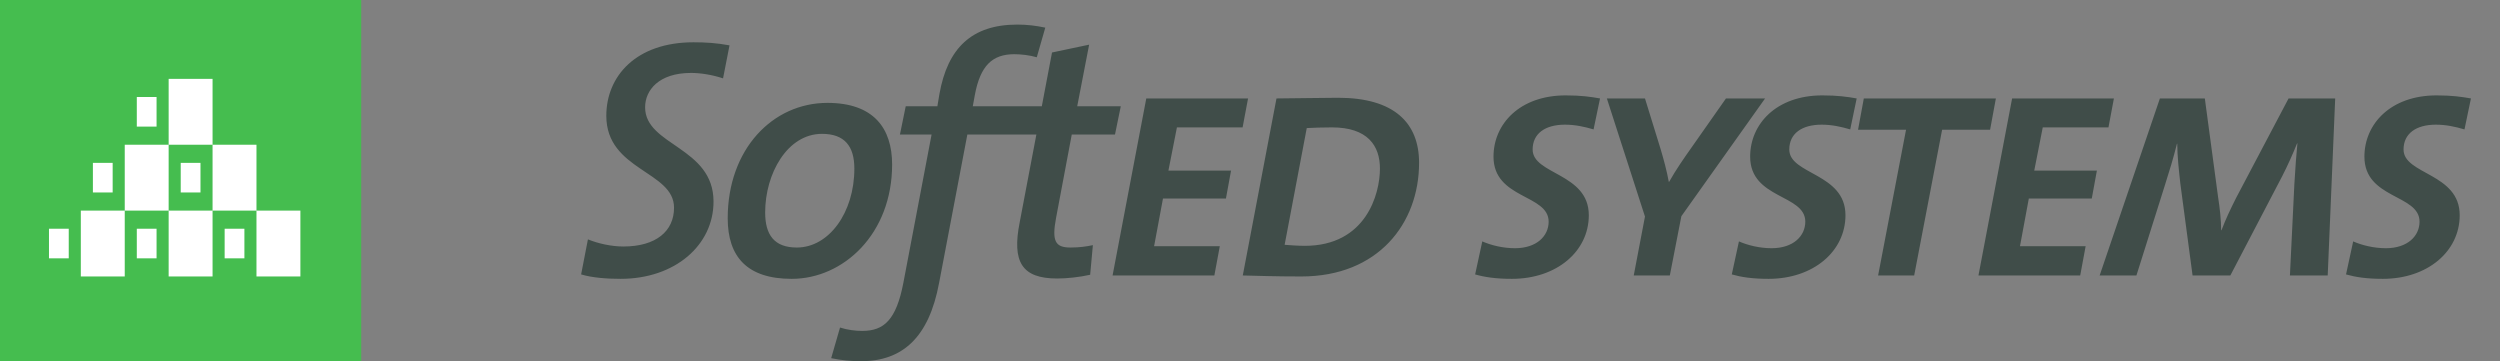
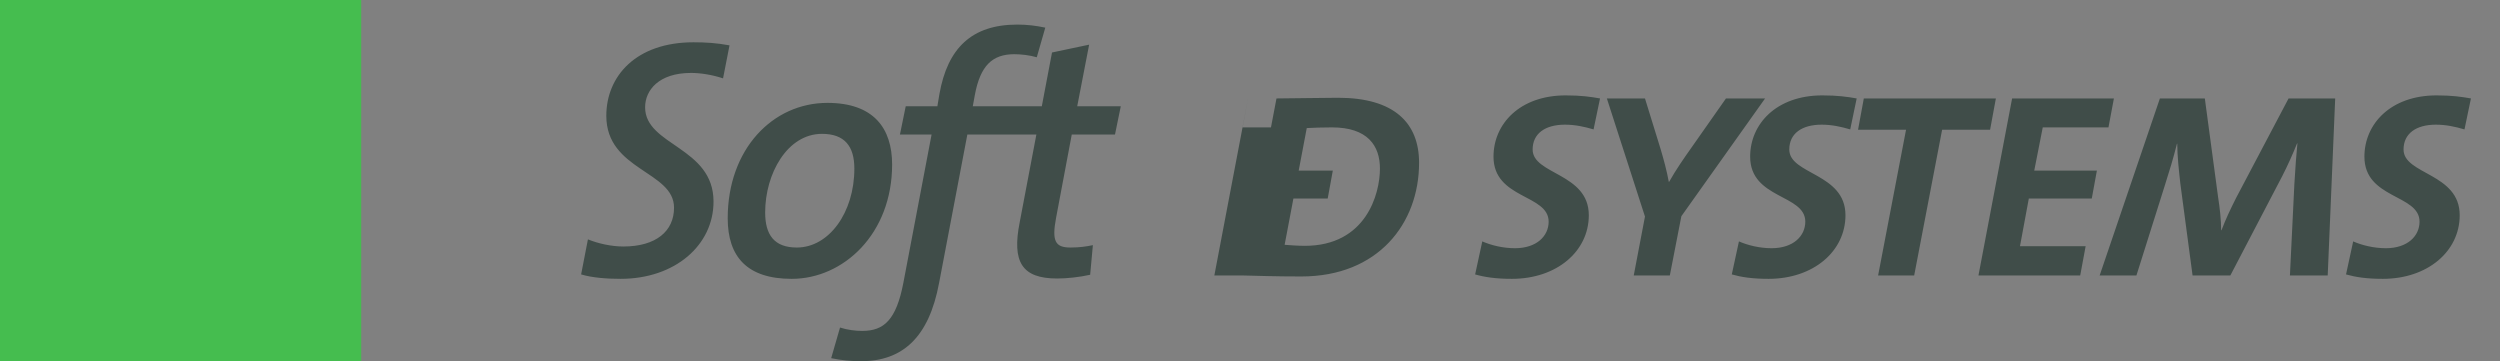
<svg xmlns="http://www.w3.org/2000/svg" version="1.1" id="Ebene_1" x="0px" y="0px" width="263px" height="38px" viewBox="0 0 263 38" xml:space="preserve">
  <rect x="0" y="0" width="263" height="38" fill="#808080" stroke="none" />
  <g>
-     <path fill="#404D49" d="M76.065,8.244l0.68-3.473c-1.36-0.251-2.506-0.322-3.795-0.322c-6.016,0-9.166,3.544-9.166,7.734 c0,5.766,7.125,5.801,7.125,9.667c0,2.471-1.898,4.083-5.336,4.083c-1.252,0-2.685-0.322-3.723-0.752l-0.716,3.688 c1.182,0.358,2.757,0.465,4.154,0.465c5.729,0,9.775-3.545,9.775-8.127c0-5.767-7.197-5.873-7.197-9.919 c0-1.791,1.432-3.616,4.833-3.616C73.63,7.671,74.883,7.851,76.065,8.244 M89.878,17.734c0,4.654-2.688,8.306-6.053,8.306 c-2.398,0-3.33-1.36-3.33-3.688c0-4.082,2.327-8.271,5.98-8.271C88.838,14.081,89.878,15.37,89.878,17.734 M93.851,17.303 c0-3.796-1.934-6.48-6.804-6.48c-5.765,0-10.492,4.87-10.492,12.139c0,4.046,2.042,6.373,6.732,6.373 C88.729,29.334,93.851,24.608,93.851,17.303 M117.906,11.18h-4.583l1.254-6.481l-3.905,0.823l-1.074,5.658h-2.748h-0.582h-3.931 l0.215-1.181c0.573-3.08,1.827-4.297,4.154-4.297c0.716,0,1.612,0.106,2.363,0.322l0.895-3.116 c-1.002-0.213-1.934-0.322-2.936-0.322c-4.798,0-7.341,2.471-8.2,7.305l-0.216,1.289h-3.33l-0.609,2.971h3.33l-2.971,15.614 c-0.752,3.901-2.042,5.047-4.333,5.047c-0.68,0-1.575-0.106-2.328-0.356l-0.931,3.222C88.444,37.893,89.519,38,90.557,38 c4.369,0,7.161-2.471,8.235-8.234l2.973-15.614h3.894h0.582h2.785l-1.755,9.239c-0.823,4.153,0.216,5.908,3.939,5.908 c1.038,0,2.363-0.144,3.475-0.394l0.286-3.116c-0.682,0.144-1.397,0.251-2.364,0.251c-1.611,0-1.969-0.68-1.503-3.151l1.646-8.737 h4.547L117.906,11.18z M130.722,13.4l0.573-3.044h-10.706l-3.546,18.622h10.708l0.573-3.081h-6.912l0.934-5.013h6.623l0.537-2.936 h-6.588l0.895-4.548H130.722z M145.17,17.734c0,2.685-1.469,8.128-7.916,8.128c-0.678,0-1.645-0.073-2.111-0.108l2.328-12.281 c0.717-0.037,1.648-0.072,2.65-0.072C143.881,13.4,145.17,15.334,145.17,17.734 M149.287,17.125c0-4.189-2.613-6.84-8.521-6.84 c-1.971,0-4.906,0.072-6.48,0.072l-3.545,18.622c1.54,0.034,3.366,0.106,6.159,0.106C144.99,29.084,149.287,23.498,149.287,17.125 M167.643,13.614l0.68-3.258c-1-0.178-2.004-0.321-3.615-0.321c-4.834,0-7.592,3.007-7.592,6.445c0,4.474,5.801,3.939,5.801,6.838 c0,1.505-1.254,2.794-3.545,2.794c-1.289,0-2.541-0.323-3.436-0.717l-0.752,3.474c1.002,0.286,2.182,0.465,3.863,0.465 c4.729,0,8.096-2.9,8.096-6.694c0-4.441-5.91-4.262-5.91-6.912c0-1.684,1.324-2.613,3.404-2.613 C165.709,13.115,166.676,13.329,167.643,13.614 M176.879,22.746l8.809-12.39h-4.115l-3.619,5.157 c-0.787,1.11-1.682,2.399-2.361,3.617h-0.035c-0.217-1.182-0.539-2.364-0.859-3.438l-1.648-5.336h-4.01l4.01,12.425l-1.182,6.196 h3.797L176.879,22.746z M194.643,13.614l0.68-3.258c-1-0.178-2.004-0.321-3.615-0.321c-4.834,0-7.592,3.007-7.592,6.445 c0,4.474,5.801,3.939,5.801,6.838c0,1.505-1.252,2.794-3.543,2.794c-1.291,0-2.543-0.323-3.438-0.717l-0.752,3.474 c1.002,0.286,2.184,0.465,3.865,0.465c4.727,0,8.094-2.9,8.094-6.694c0-4.441-5.91-4.262-5.91-6.912 c0-1.684,1.324-2.613,3.402-2.613C192.709,13.115,193.676,13.329,194.643,13.614 M209.357,13.651l0.609-3.295h-13.893l-0.607,3.295 h5.049l-2.938,15.327h3.795l2.938-15.327H209.357z M221.811,13.4l0.572-3.044h-10.709l-3.541,18.622h10.705l0.572-3.081h-6.908 l0.93-5.013h6.623l0.537-2.936h-6.59l0.896-4.548H221.811z M244.875,28.978l0.787-18.622h-4.904l-5.516,10.458 c-0.609,1.217-1.074,2.183-1.539,3.401h-0.039c0-1.11-0.141-2.328-0.32-3.475l-1.396-10.384h-4.727l-6.338,18.622h3.869 l2.971-9.418c0.502-1.575,0.93-2.972,1.291-4.439h0.033c0,1.288,0.178,2.864,0.324,4.188l1.287,9.669h3.975l5.443-10.421 c0.609-1.182,1.145-2.399,1.576-3.473h0.037c-0.109,1.039-0.217,2.507-0.322,4.296l-0.467,9.598H244.875z M259.943,10.356 c-1.002-0.178-2.004-0.321-3.615-0.321c-4.836,0-7.592,3.007-7.592,6.445c0,4.474,5.799,3.939,5.799,6.838 c0,1.505-1.252,2.794-3.543,2.794c-1.289,0-2.541-0.323-3.438-0.717l-0.752,3.474c1.002,0.286,2.184,0.465,3.867,0.465 c4.727,0,8.092-2.9,8.092-6.694c0-4.441-5.908-4.262-5.908-6.912c0-1.684,1.326-2.613,3.402-2.613c1.074,0,2.041,0.214,3.008,0.5 L259.943,10.356z" />
+     <path fill="#404D49" d="M76.065,8.244l0.68-3.473c-1.36-0.251-2.506-0.322-3.795-0.322c-6.016,0-9.166,3.544-9.166,7.734 c0,5.766,7.125,5.801,7.125,9.667c0,2.471-1.898,4.083-5.336,4.083c-1.252,0-2.685-0.322-3.723-0.752l-0.716,3.688 c1.182,0.358,2.757,0.465,4.154,0.465c5.729,0,9.775-3.545,9.775-8.127c0-5.767-7.197-5.873-7.197-9.919 c0-1.791,1.432-3.616,4.833-3.616C73.63,7.671,74.883,7.851,76.065,8.244 M89.878,17.734c0,4.654-2.688,8.306-6.053,8.306 c-2.398,0-3.33-1.36-3.33-3.688c0-4.082,2.327-8.271,5.98-8.271C88.838,14.081,89.878,15.37,89.878,17.734 M93.851,17.303 c0-3.796-1.934-6.48-6.804-6.48c-5.765,0-10.492,4.87-10.492,12.139c0,4.046,2.042,6.373,6.732,6.373 C88.729,29.334,93.851,24.608,93.851,17.303 M117.906,11.18h-4.583l1.254-6.481l-3.905,0.823l-1.074,5.658h-2.748h-0.582h-3.931 l0.215-1.181c0.573-3.08,1.827-4.297,4.154-4.297c0.716,0,1.612,0.106,2.363,0.322l0.895-3.116 c-1.002-0.213-1.934-0.322-2.936-0.322c-4.798,0-7.341,2.471-8.2,7.305l-0.216,1.289h-3.33l-0.609,2.971h3.33l-2.971,15.614 c-0.752,3.901-2.042,5.047-4.333,5.047c-0.68,0-1.575-0.106-2.328-0.356l-0.931,3.222C88.444,37.893,89.519,38,90.557,38 c4.369,0,7.161-2.471,8.235-8.234l2.973-15.614h3.894h0.582h2.785l-1.755,9.239c-0.823,4.153,0.216,5.908,3.939,5.908 c1.038,0,2.363-0.144,3.475-0.394l0.286-3.116c-0.682,0.144-1.397,0.251-2.364,0.251c-1.611,0-1.969-0.68-1.503-3.151l1.646-8.737 h4.547L117.906,11.18z M130.722,13.4l0.573-3.044l-3.546,18.622h10.708l0.573-3.081h-6.912l0.934-5.013h6.623l0.537-2.936 h-6.588l0.895-4.548H130.722z M145.17,17.734c0,2.685-1.469,8.128-7.916,8.128c-0.678,0-1.645-0.073-2.111-0.108l2.328-12.281 c0.717-0.037,1.648-0.072,2.65-0.072C143.881,13.4,145.17,15.334,145.17,17.734 M149.287,17.125c0-4.189-2.613-6.84-8.521-6.84 c-1.971,0-4.906,0.072-6.48,0.072l-3.545,18.622c1.54,0.034,3.366,0.106,6.159,0.106C144.99,29.084,149.287,23.498,149.287,17.125 M167.643,13.614l0.68-3.258c-1-0.178-2.004-0.321-3.615-0.321c-4.834,0-7.592,3.007-7.592,6.445c0,4.474,5.801,3.939,5.801,6.838 c0,1.505-1.254,2.794-3.545,2.794c-1.289,0-2.541-0.323-3.436-0.717l-0.752,3.474c1.002,0.286,2.182,0.465,3.863,0.465 c4.729,0,8.096-2.9,8.096-6.694c0-4.441-5.91-4.262-5.91-6.912c0-1.684,1.324-2.613,3.404-2.613 C165.709,13.115,166.676,13.329,167.643,13.614 M176.879,22.746l8.809-12.39h-4.115l-3.619,5.157 c-0.787,1.11-1.682,2.399-2.361,3.617h-0.035c-0.217-1.182-0.539-2.364-0.859-3.438l-1.648-5.336h-4.01l4.01,12.425l-1.182,6.196 h3.797L176.879,22.746z M194.643,13.614l0.68-3.258c-1-0.178-2.004-0.321-3.615-0.321c-4.834,0-7.592,3.007-7.592,6.445 c0,4.474,5.801,3.939,5.801,6.838c0,1.505-1.252,2.794-3.543,2.794c-1.291,0-2.543-0.323-3.438-0.717l-0.752,3.474 c1.002,0.286,2.184,0.465,3.865,0.465c4.727,0,8.094-2.9,8.094-6.694c0-4.441-5.91-4.262-5.91-6.912 c0-1.684,1.324-2.613,3.402-2.613C192.709,13.115,193.676,13.329,194.643,13.614 M209.357,13.651l0.609-3.295h-13.893l-0.607,3.295 h5.049l-2.938,15.327h3.795l2.938-15.327H209.357z M221.811,13.4l0.572-3.044h-10.709l-3.541,18.622h10.705l0.572-3.081h-6.908 l0.93-5.013h6.623l0.537-2.936h-6.59l0.896-4.548H221.811z M244.875,28.978l0.787-18.622h-4.904l-5.516,10.458 c-0.609,1.217-1.074,2.183-1.539,3.401h-0.039c0-1.11-0.141-2.328-0.32-3.475l-1.396-10.384h-4.727l-6.338,18.622h3.869 l2.971-9.418c0.502-1.575,0.93-2.972,1.291-4.439h0.033c0,1.288,0.178,2.864,0.324,4.188l1.287,9.669h3.975l5.443-10.421 c0.609-1.182,1.145-2.399,1.576-3.473h0.037c-0.109,1.039-0.217,2.507-0.322,4.296l-0.467,9.598H244.875z M259.943,10.356 c-1.002-0.178-2.004-0.321-3.615-0.321c-4.836,0-7.592,3.007-7.592,6.445c0,4.474,5.799,3.939,5.799,6.838 c0,1.505-1.252,2.794-3.543,2.794c-1.289,0-2.541-0.323-3.438-0.717l-0.752,3.474c1.002,0.286,2.184,0.465,3.867,0.465 c4.727,0,8.092-2.9,8.092-6.694c0-4.441-5.908-4.262-5.908-6.912c0-1.684,1.326-2.613,3.402-2.613c1.074,0,2.041,0.214,3.008,0.5 L259.943,10.356z" />
  </g>
  <rect y="0" fill="#45BD4F" width="38" height="38" />
-   <path fill="#FFFFFF" d="M17.742,8.296h4.62v6.93h-4.62V8.296z M13.123,15.226h4.619v6.929h-4.619V15.226z M8.502,22.154h4.621v6.931 H8.502V22.154z M22.361,15.226h4.62v6.929h-4.62V15.226z M17.742,22.154h4.62v6.931h-4.62V22.154z M26.981,22.154h4.62v6.931h-4.62 V22.154z M14.392,10.202h2.079v3.118h-2.079V10.202z M9.773,17.131h2.079v3.118H9.773V17.131z M5.153,24.061h2.079v3.119H5.153 V24.061z M19.012,17.131h2.079v3.118h-2.079V17.131z M14.392,24.061h2.079v3.119h-2.079V24.061z M23.632,24.061h2.079v3.119h-2.079 V24.061z" />
</svg>